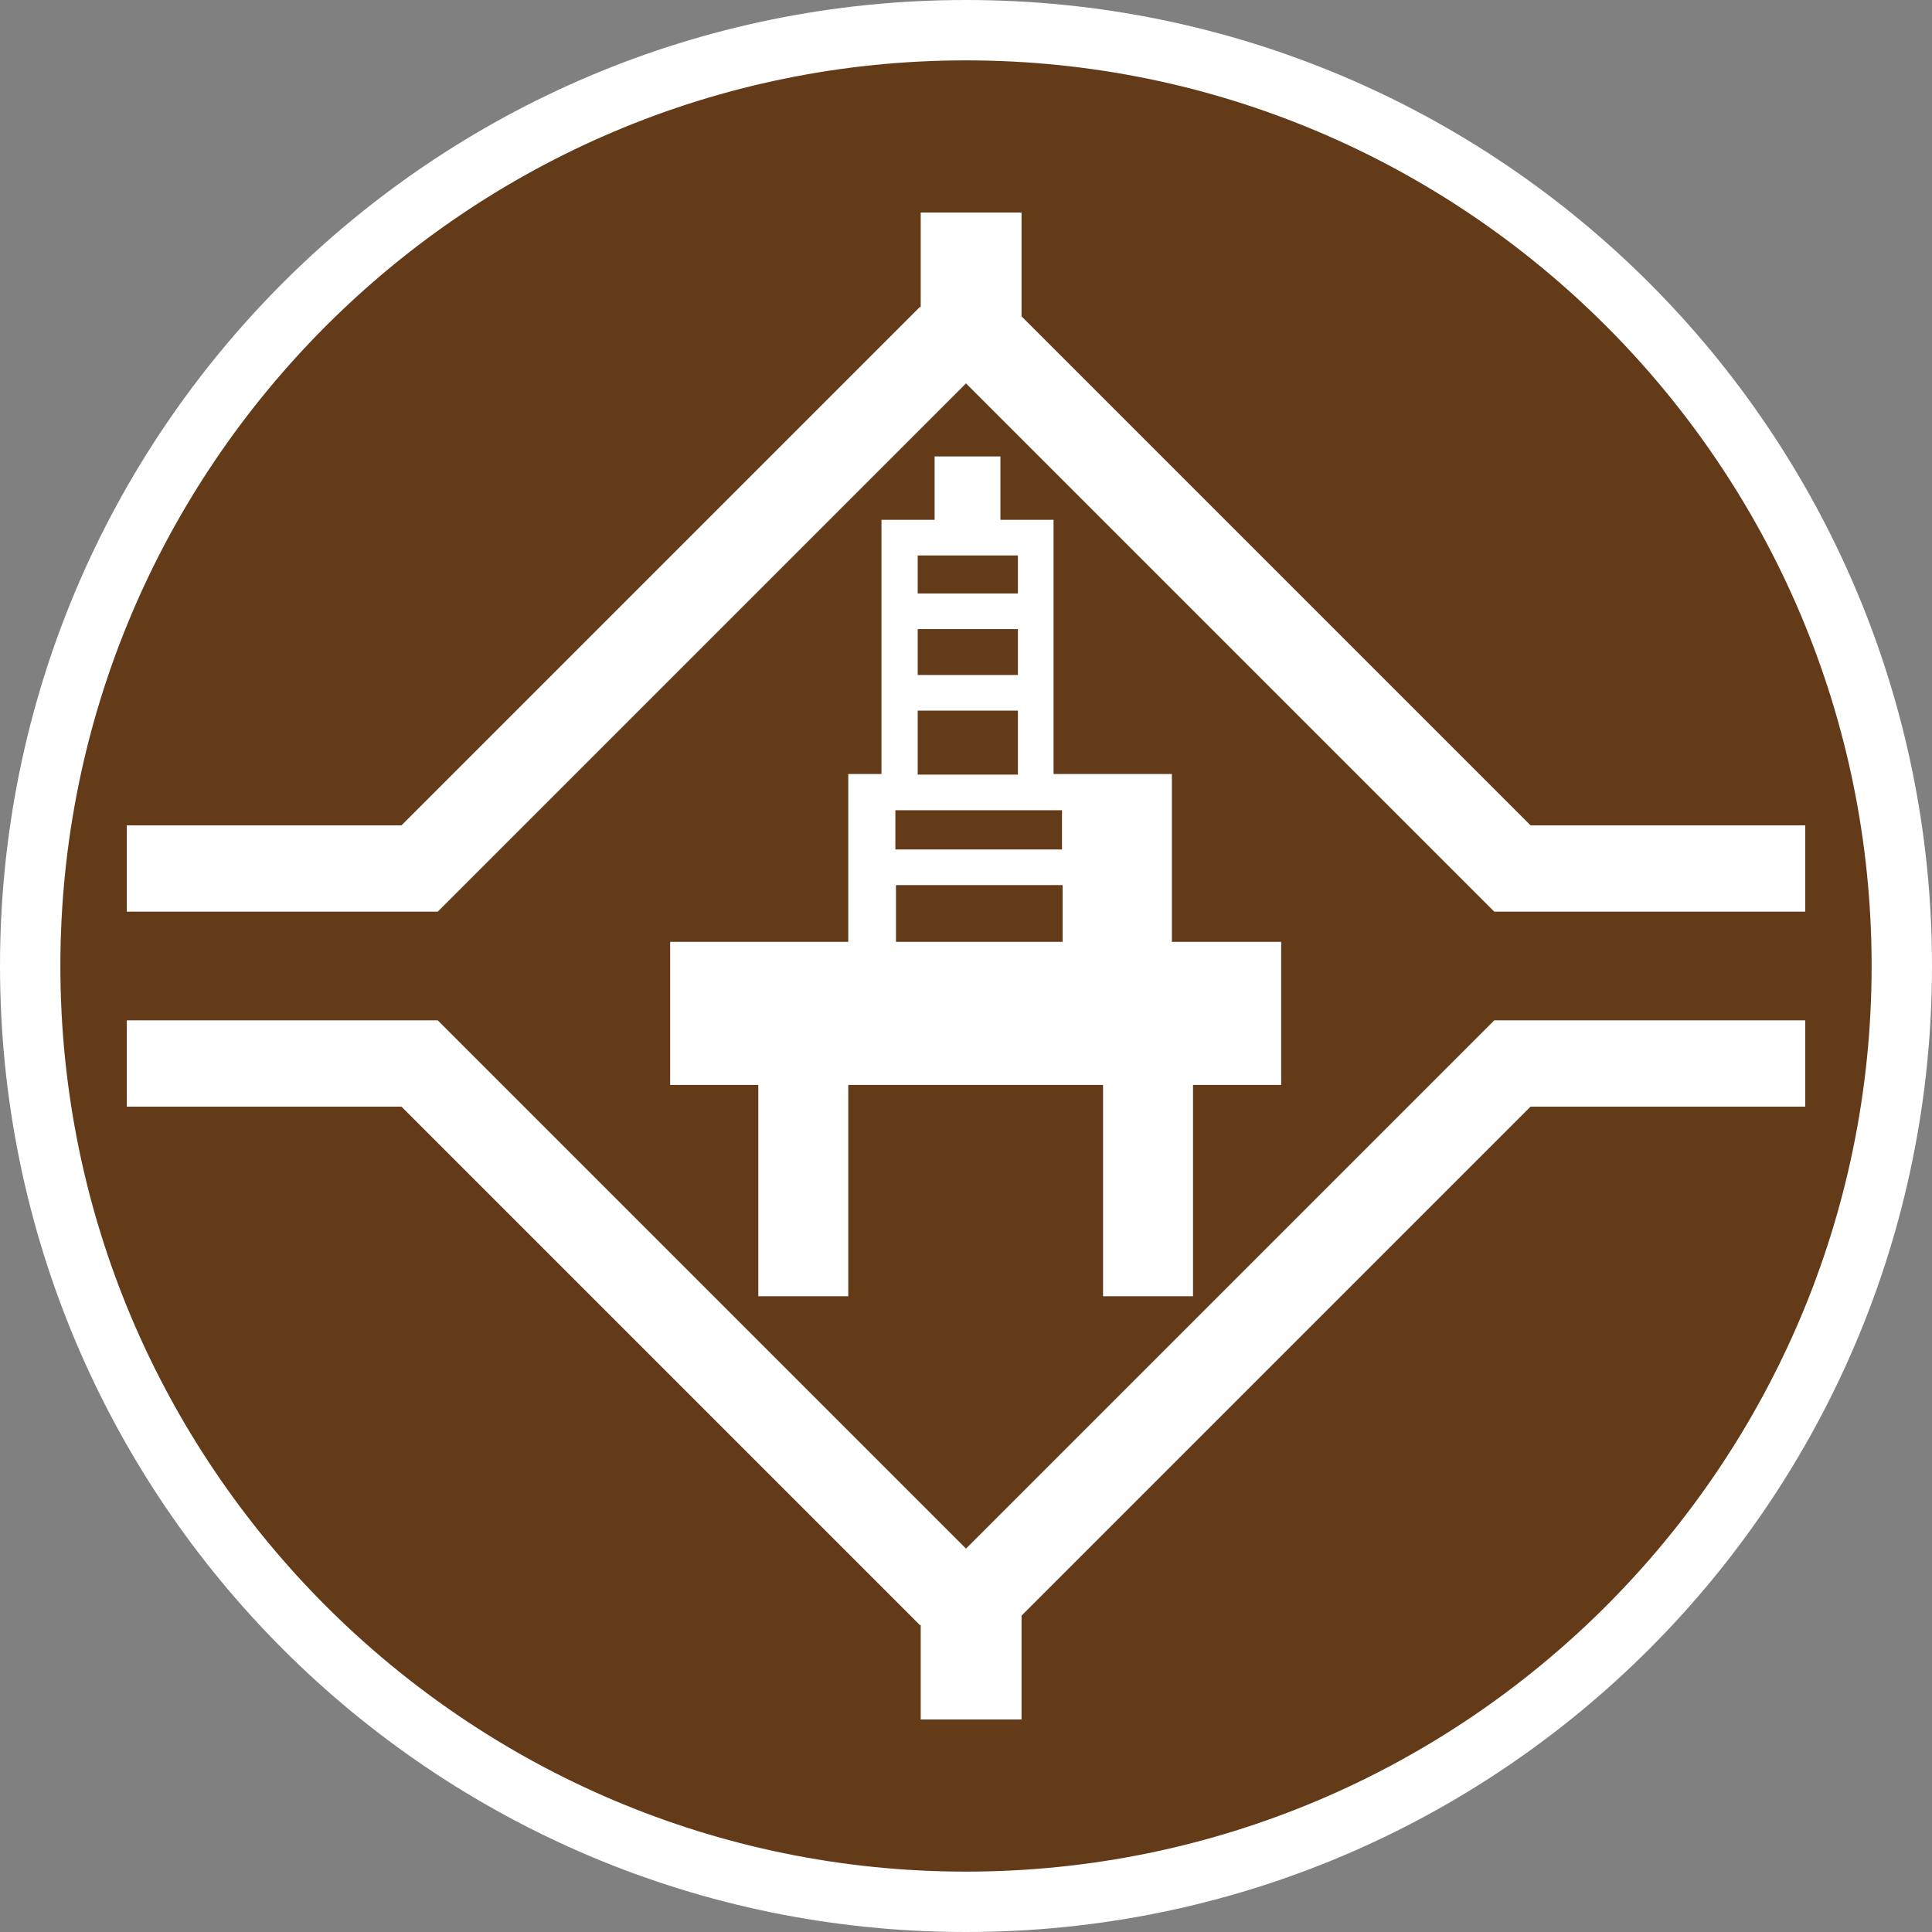
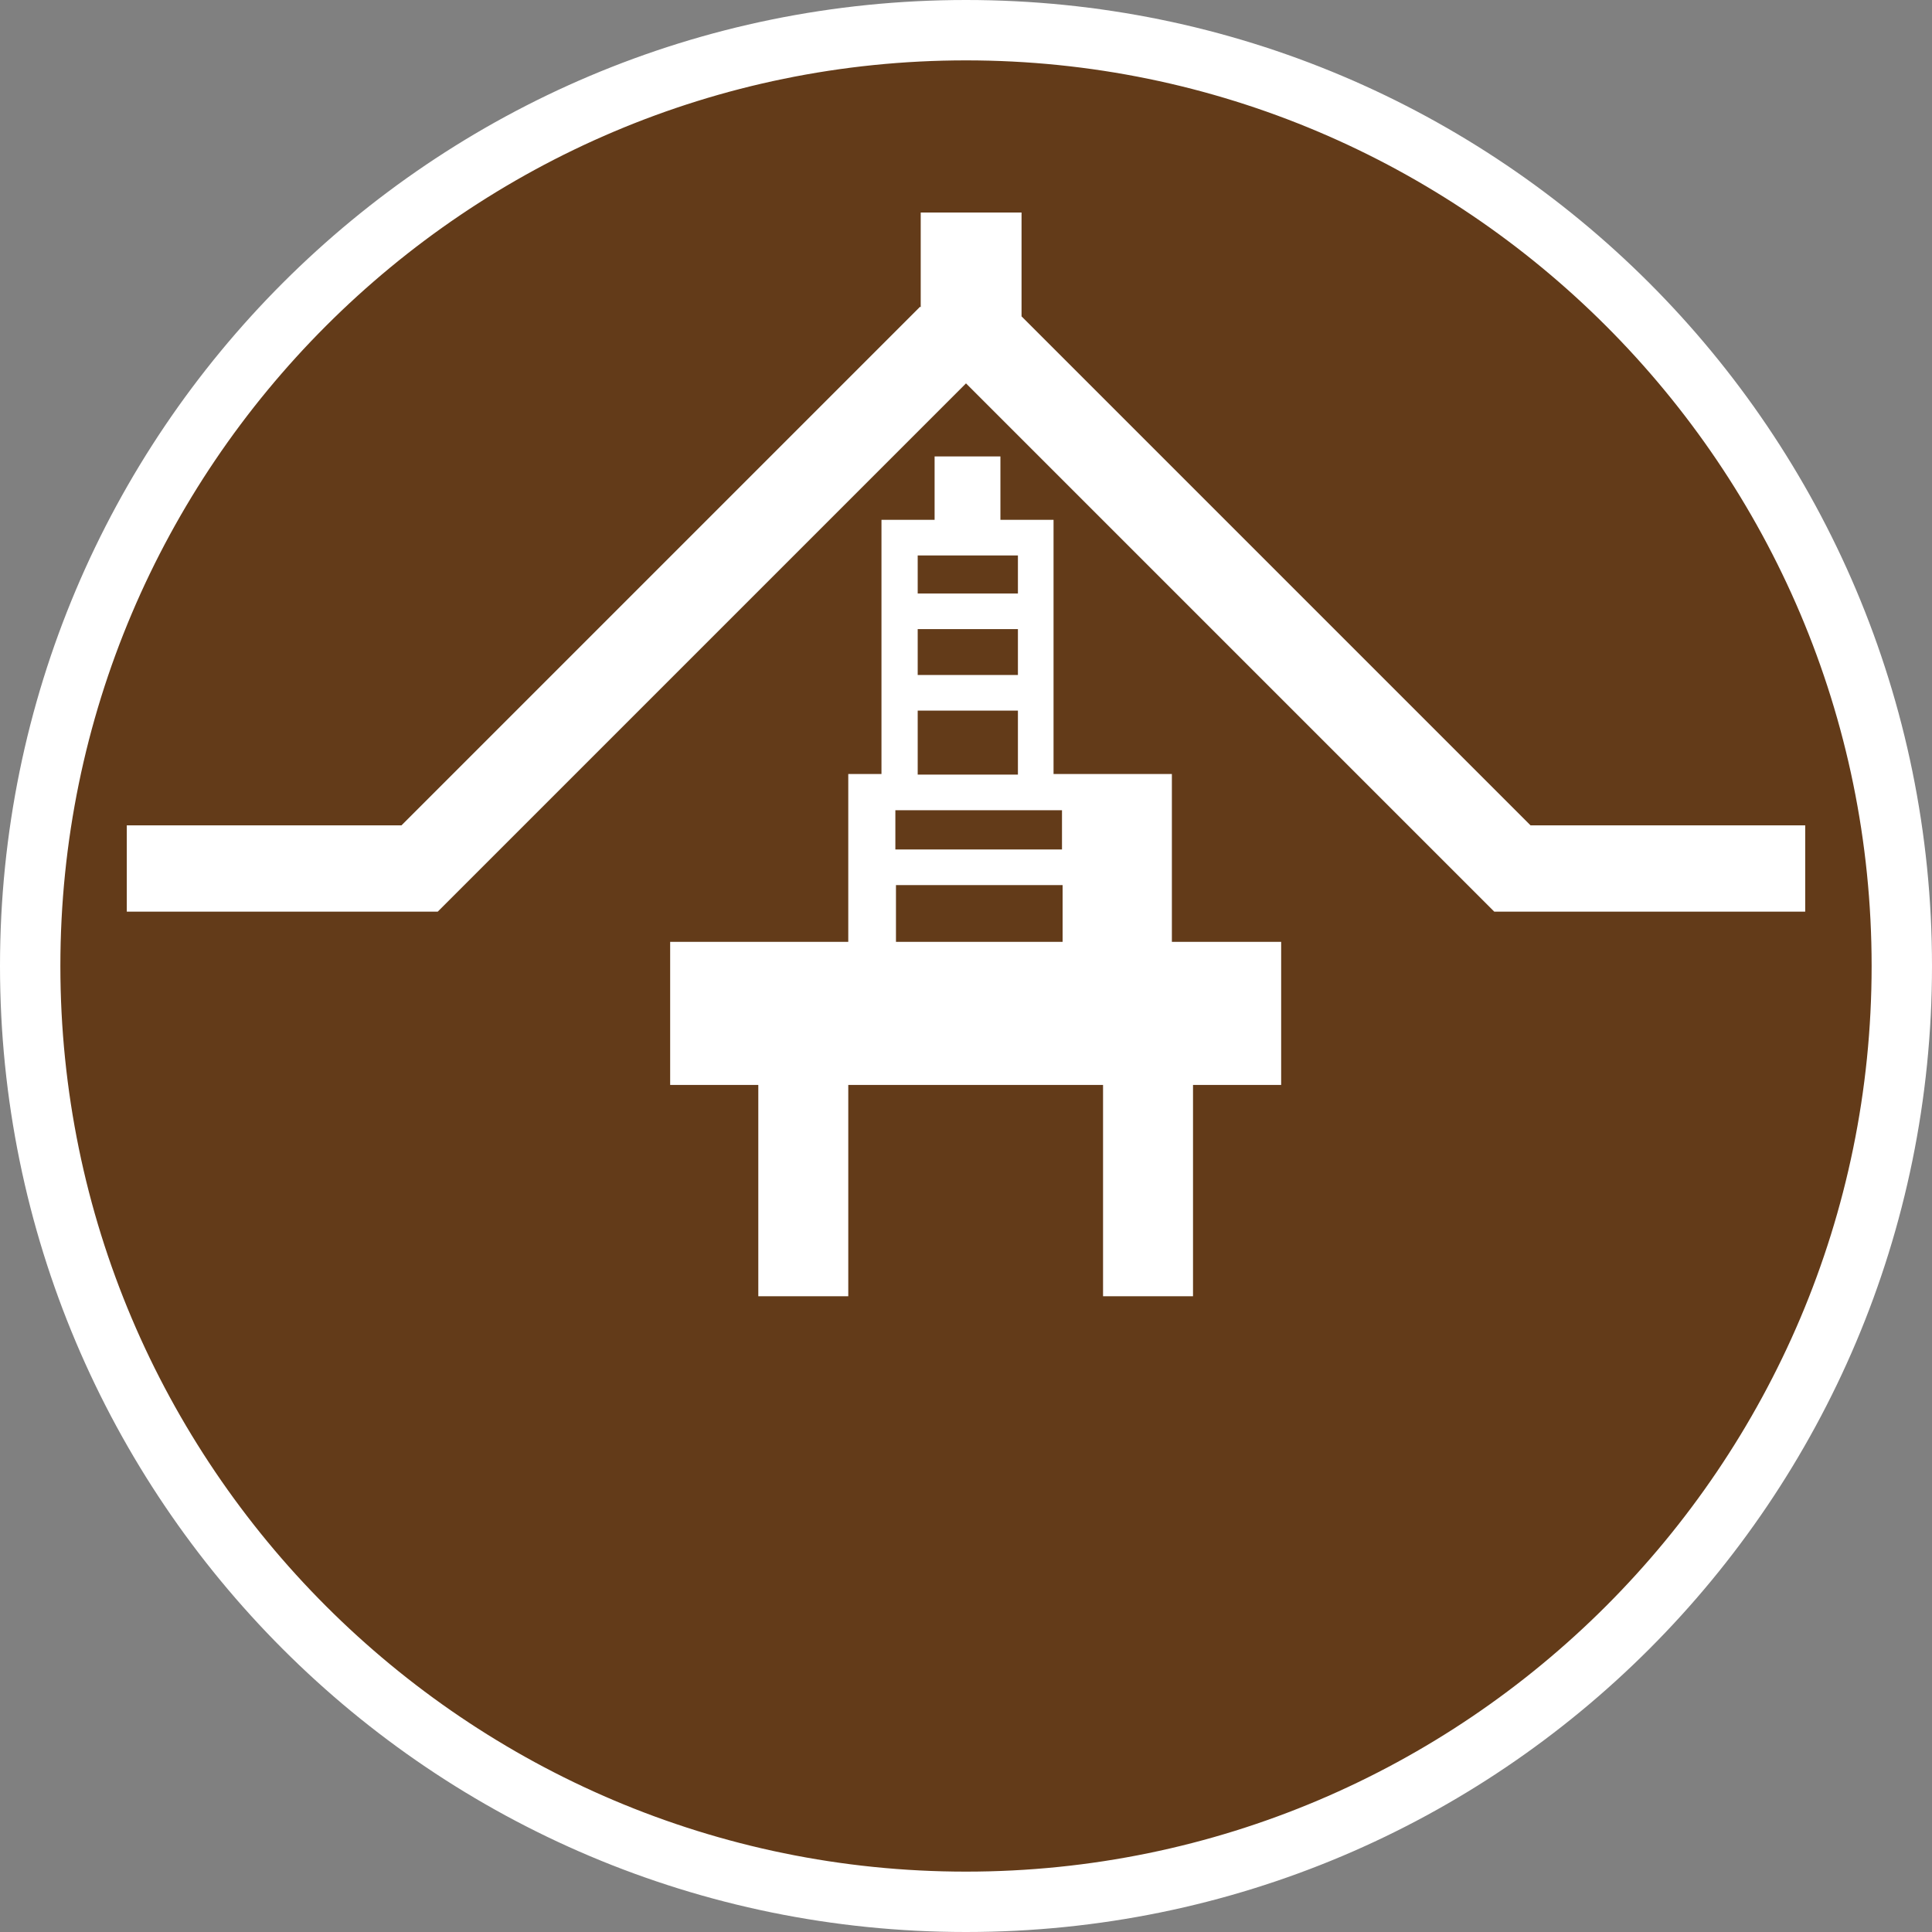
<svg xmlns="http://www.w3.org/2000/svg" id="uuid-b6f19958-d89e-4b4f-a996-77a1fed9485f" width="32" height="32" viewBox="0 0 32 32">
  <rect x="0" y="0" width="32" height="32" fill="#808080" stroke="none" />
  <defs>
    <style>.uuid-5609e8d9-df4f-466f-a97e-89c3d55f5657{fill:#633b19;}.uuid-c8cf4f4c-e1bb-47e5-990a-20426ab06c1e{fill:#fff;}</style>
  </defs>
  <path class="uuid-5609e8d9-df4f-466f-a97e-89c3d55f5657" d="M16,31.5C7.45,31.5.5,24.55.5,16S7.45.5,16,.5s15.5,6.95,15.5,15.5-6.95,15.5-15.5,15.5Z" />
  <path class="uuid-c8cf4f4c-e1bb-47e5-990a-20426ab06c1e" d="M16,1c8.27,0,15,6.73,15,15s-6.73,15-15,15S1,24.27,1,16,7.73,1,16,1M16,0C7.16,0,0,7.16,0,16s7.16,16,16,16,16-7.16,16-16S24.84,0,16,0h0Z" />
  <path class="uuid-c8cf4f4c-e1bb-47e5-990a-20426ab06c1e" d="M21.23,15.6h-1.82v-2.78h-1.96v-4.21h-.88v-1.05h-1.09v1.05h-.88v4.21h-.55v2.78h-2.95v2.37h1.46v3.5h1.49v-3.5h4.22v3.5h1.49v-3.5h1.46v-2.37ZM15.2,12.83v-1.06h1.66v1.06h-1.66ZM16.86,11.18h-1.66v-.76h1.66v.76ZM16.86,9.2v.63h-1.66v-.63h1.66ZM17.59,13.42v.65h-2.76v-.65h2.76ZM14.84,14.66h2.76v.94h-2.76v-.94Z" />
  <polygon class="uuid-c8cf4f4c-e1bb-47e5-990a-20426ab06c1e" points="25.35 13.67 16.92 5.24 16.92 3.52 15.25 3.52 15.25 5.09 15.24 5.08 6.65 13.67 2.1 13.67 2.1 15.1 6.6 15.1 7.24 15.1 7.25 15.1 7.25 15.1 16 6.35 24.75 15.1 24.75 15.1 24.76 15.1 25.4 15.1 29.9 15.1 29.9 13.67 25.35 13.67" />
-   <polygon class="uuid-c8cf4f4c-e1bb-47e5-990a-20426ab06c1e" points="25.35 18.33 16.92 26.76 16.92 28.48 15.25 28.48 15.25 26.91 15.24 26.92 6.65 18.33 2.1 18.33 2.1 16.9 6.6 16.9 7.24 16.9 7.25 16.9 7.25 16.9 16 25.65 24.75 16.9 24.75 16.9 24.76 16.9 25.4 16.9 29.9 16.9 29.9 18.33 25.35 18.33" />
</svg>